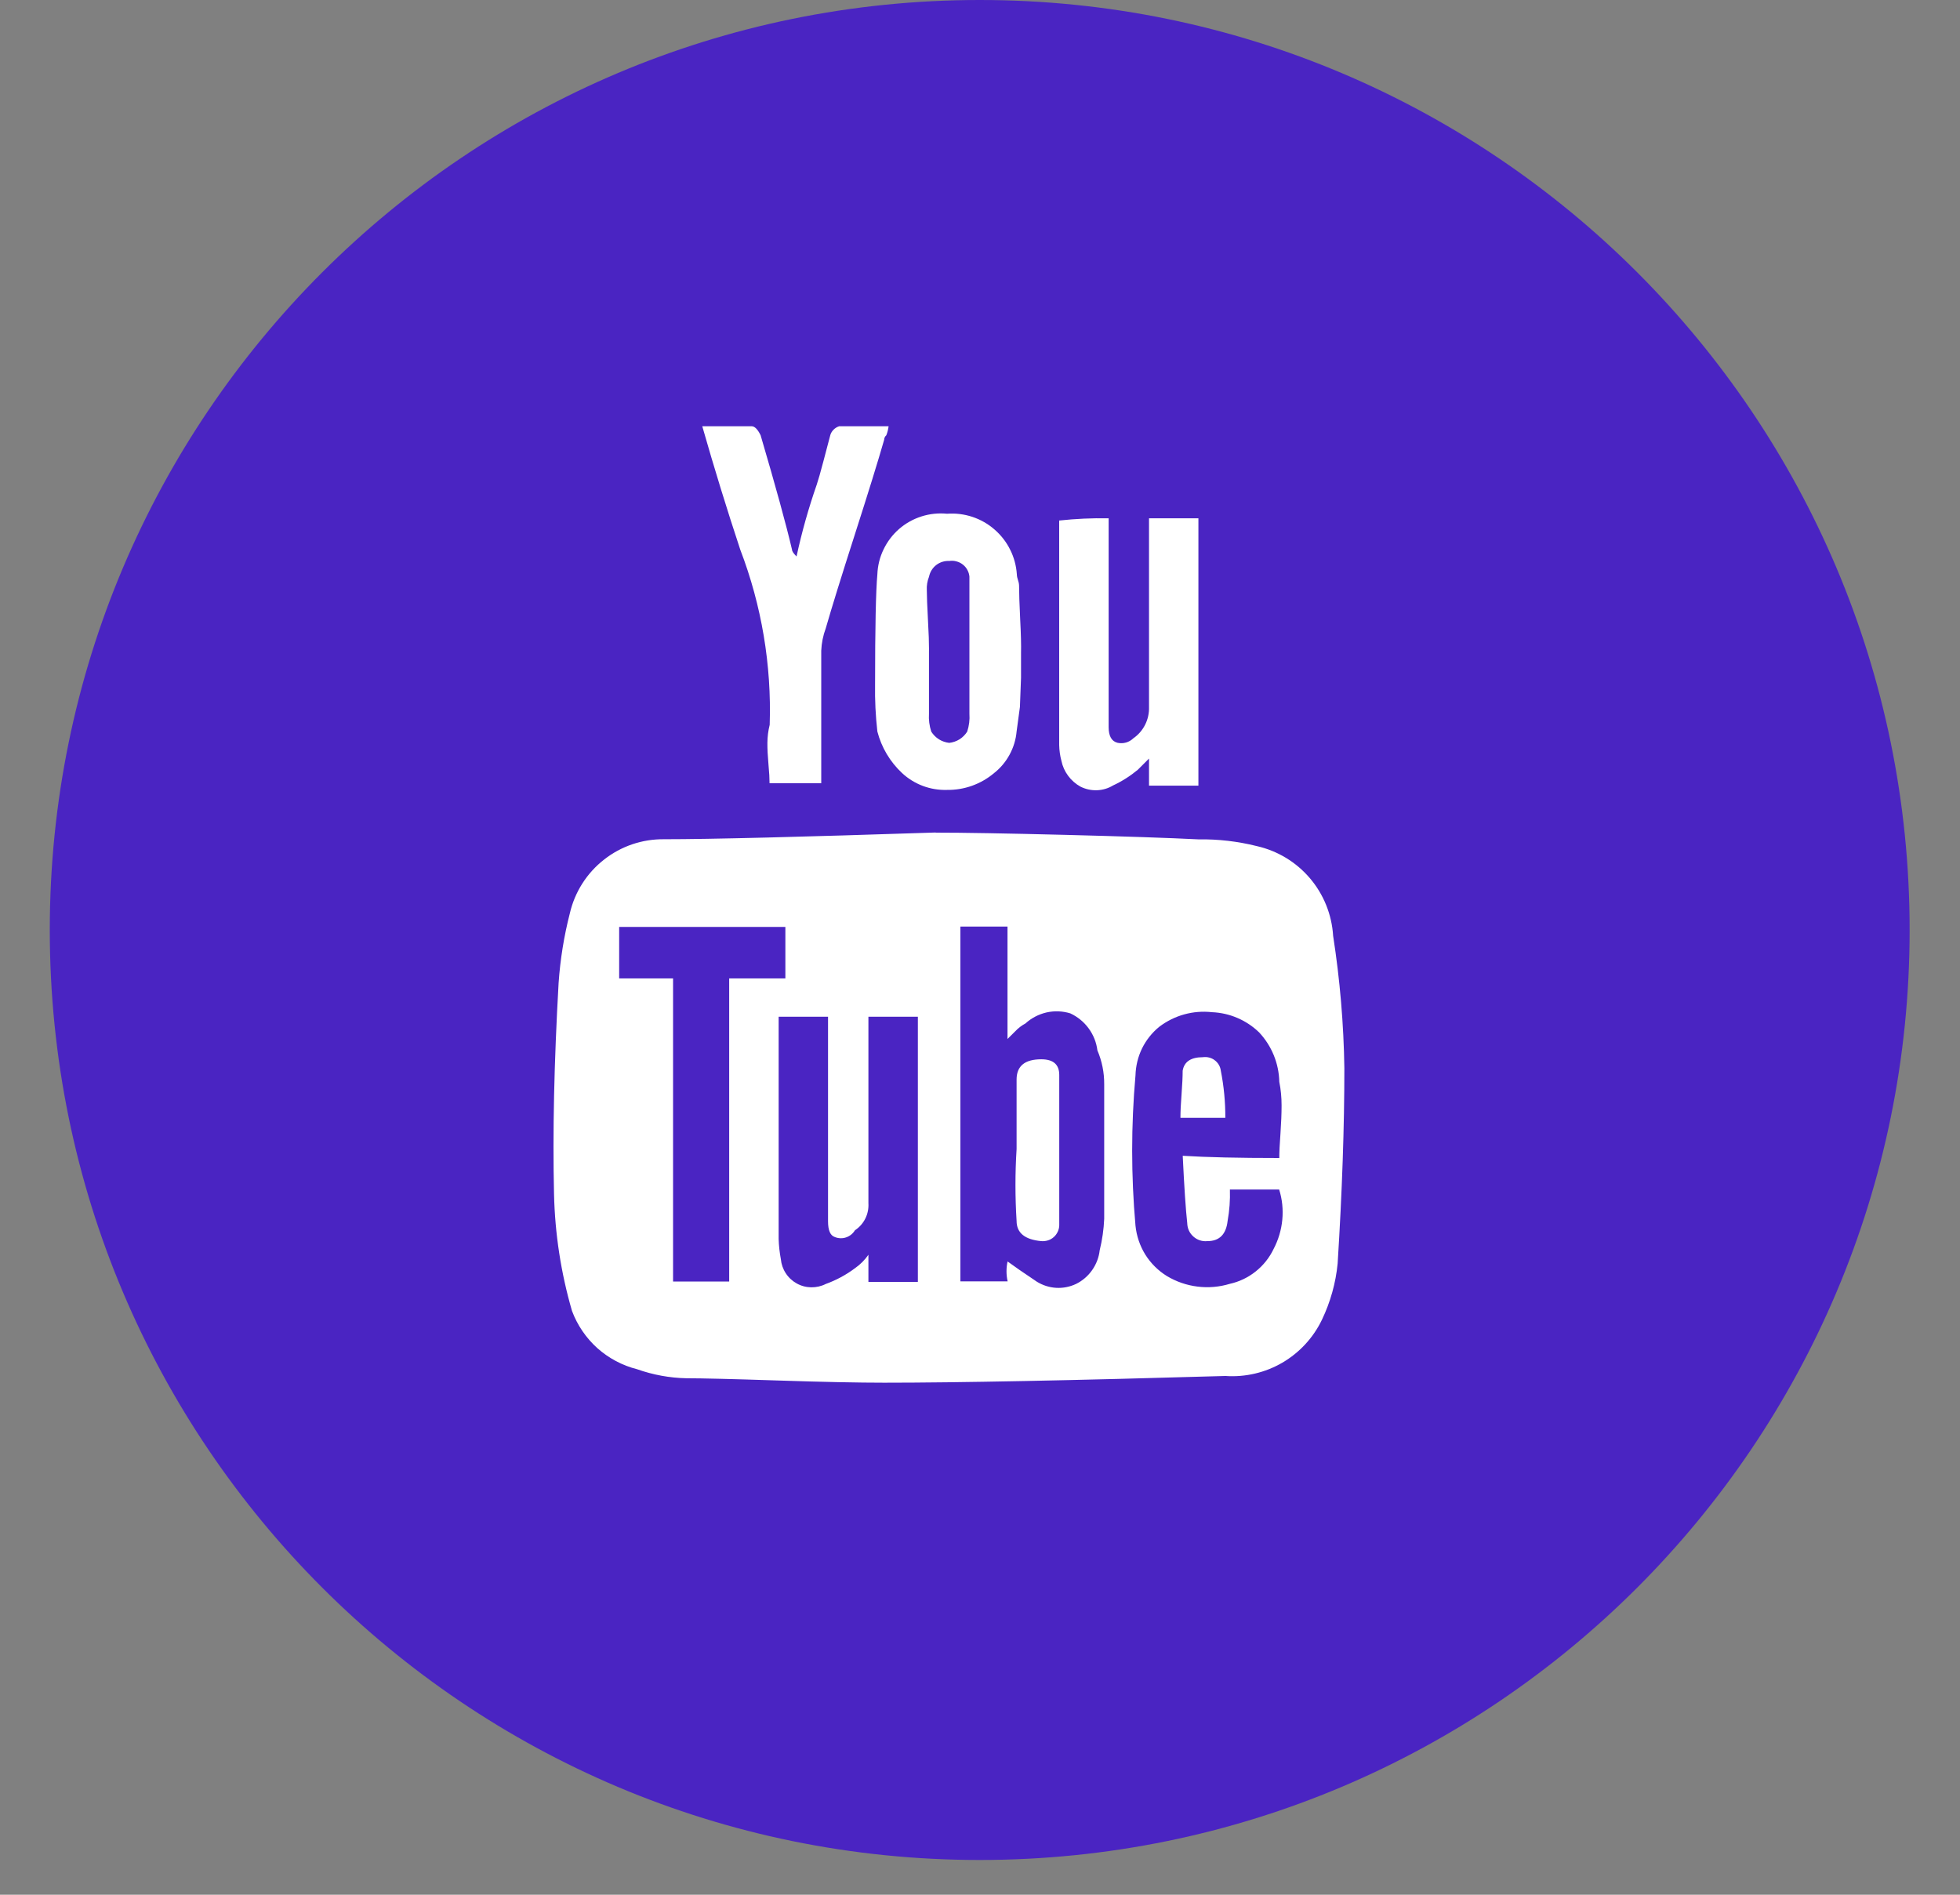
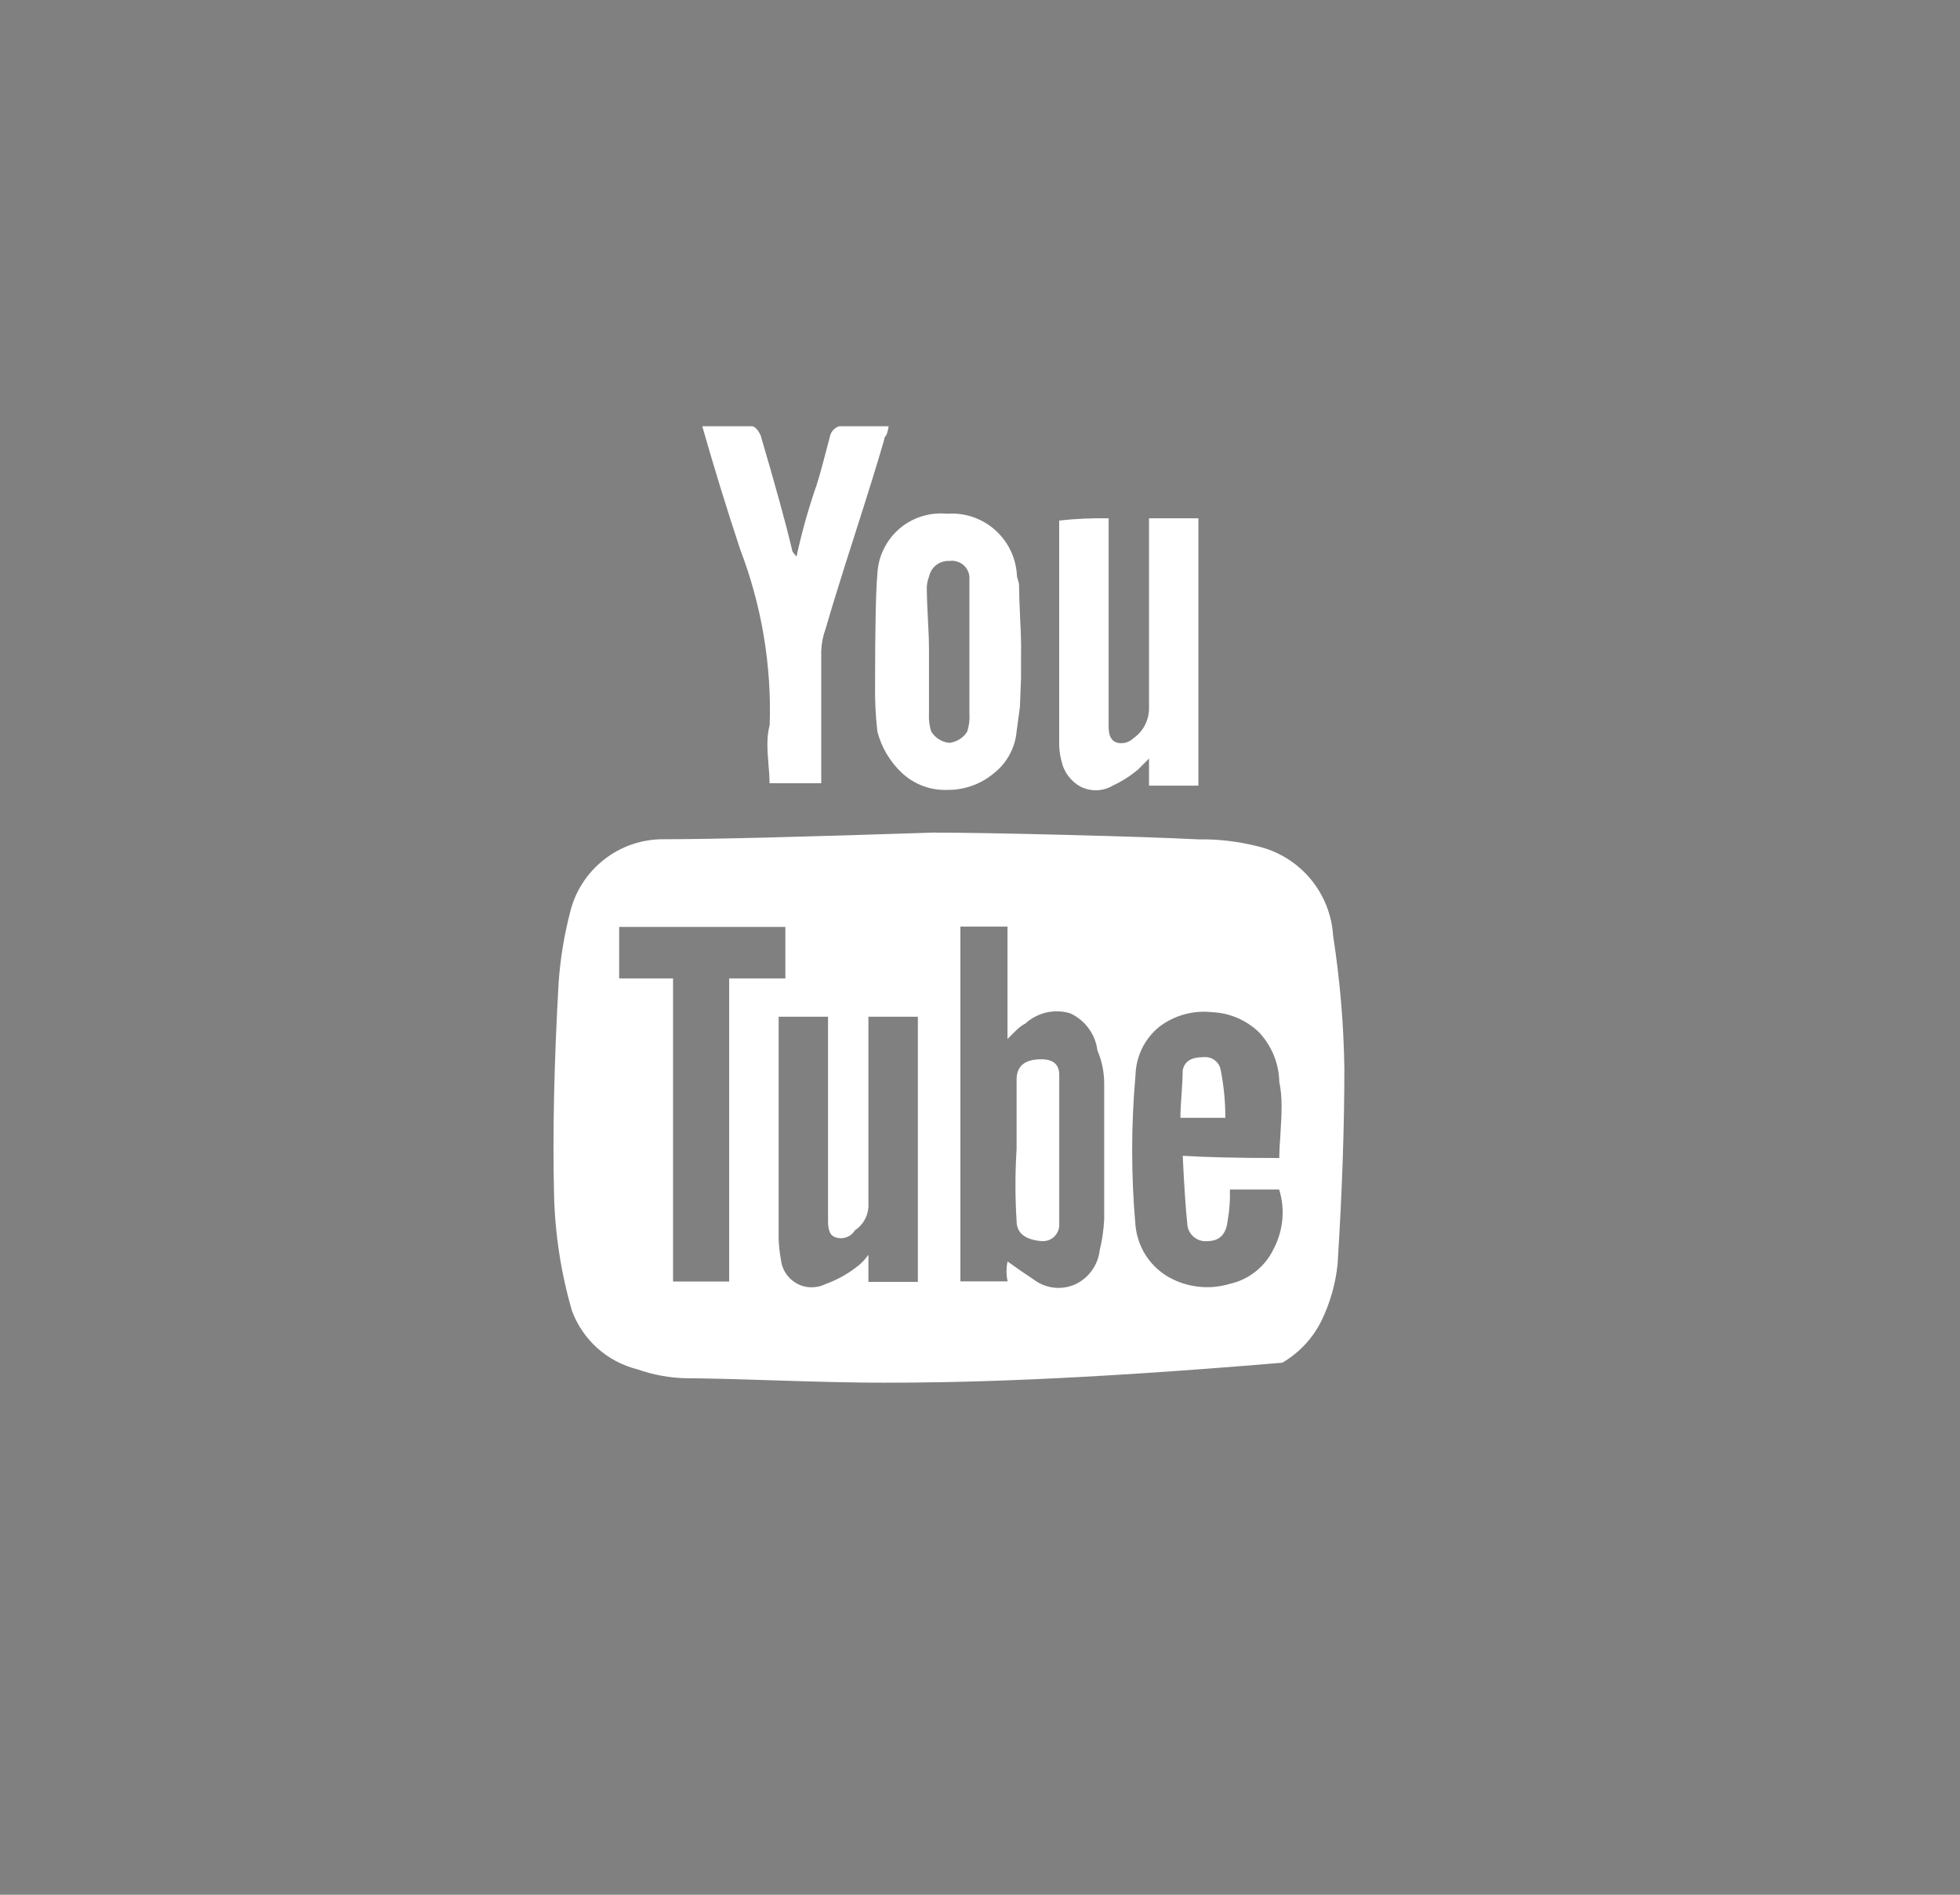
<svg xmlns="http://www.w3.org/2000/svg" width="30" height="29" viewBox="0 0 30 29" fill="none">
  <rect x="0" y="0" width="30" height="29" fill="#808080" stroke="none" />
  <g clip-path="url(#clip0_427_6319)">
-     <path d="M14.996 28.468C22.857 28.468 29.229 22.095 29.229 14.234C29.229 6.373 22.857 0 14.996 0C7.135 0 0.762 6.373 0.762 14.234C0.762 22.095 7.135 28.468 14.996 28.468Z" fill="#4A24C2" />
-     <path d="M14.322 12.744C14.735 12.744 15.394 12.755 16.299 12.778C17.204 12.801 17.885 12.824 18.343 12.847C18.644 12.842 18.945 12.877 19.237 12.95C19.554 13.022 19.839 13.194 20.05 13.442C20.26 13.689 20.385 13.998 20.405 14.323C20.509 14.994 20.567 15.671 20.577 16.351C20.577 17.244 20.543 18.241 20.474 19.34C20.445 19.638 20.363 19.929 20.234 20.199C20.102 20.474 19.891 20.703 19.627 20.857C19.364 21.01 19.061 21.081 18.756 21.06C16.397 21.129 14.655 21.163 13.533 21.163C13.143 21.163 12.599 21.152 11.9 21.129C11.202 21.106 10.738 21.095 10.508 21.095C10.251 21.09 9.995 21.043 9.752 20.957C9.526 20.9 9.317 20.789 9.143 20.634C8.97 20.478 8.836 20.282 8.755 20.064C8.586 19.483 8.494 18.882 8.48 18.277C8.458 17.337 8.481 16.261 8.55 15.046C8.575 14.686 8.632 14.329 8.722 13.979C8.797 13.654 8.981 13.364 9.244 13.158C9.506 12.951 9.831 12.841 10.165 12.845C10.877 12.845 12.263 12.81 14.323 12.742L14.322 12.744ZM15.423 19.308C15.515 19.376 15.664 19.479 15.87 19.617C15.959 19.672 16.061 19.705 16.166 19.711C16.271 19.717 16.376 19.696 16.471 19.651C16.57 19.602 16.654 19.529 16.717 19.439C16.78 19.349 16.82 19.245 16.832 19.136C16.871 18.978 16.894 18.817 16.901 18.655V16.593C16.902 16.416 16.867 16.24 16.797 16.077C16.782 15.955 16.736 15.839 16.663 15.74C16.591 15.641 16.494 15.562 16.382 15.51C16.264 15.474 16.139 15.469 16.018 15.496C15.898 15.524 15.786 15.582 15.695 15.665C15.637 15.696 15.585 15.736 15.54 15.784L15.421 15.902V14.182H14.7V19.612H15.423C15.4 19.51 15.4 19.405 15.423 19.303V19.308ZM14.049 19.617V15.562H13.292V18.415C13.297 18.496 13.281 18.578 13.245 18.65C13.209 18.723 13.154 18.785 13.086 18.83C13.055 18.881 13.007 18.92 12.95 18.939C12.894 18.958 12.832 18.956 12.777 18.933C12.708 18.91 12.674 18.83 12.674 18.693V15.562H11.918V18.964C11.921 19.068 11.933 19.171 11.952 19.273C11.959 19.35 11.985 19.424 12.028 19.489C12.07 19.554 12.128 19.607 12.195 19.644C12.263 19.682 12.339 19.702 12.416 19.703C12.494 19.704 12.57 19.687 12.639 19.652C12.799 19.594 12.95 19.513 13.086 19.411C13.166 19.355 13.236 19.286 13.292 19.205V19.62H14.048L14.049 19.617ZM19.581 17.727C19.581 17.635 19.587 17.509 19.599 17.348C19.61 17.188 19.616 17.044 19.616 16.918C19.616 16.797 19.605 16.676 19.581 16.558C19.575 16.276 19.465 16.007 19.272 15.801C19.078 15.613 18.821 15.503 18.55 15.492C18.263 15.46 17.974 15.54 17.743 15.716C17.633 15.806 17.543 15.919 17.48 16.047C17.418 16.175 17.384 16.315 17.38 16.458C17.312 17.224 17.312 17.994 17.38 18.76C17.396 18.917 17.447 19.068 17.53 19.202C17.614 19.336 17.727 19.448 17.861 19.531C18.005 19.617 18.164 19.672 18.33 19.692C18.495 19.713 18.664 19.698 18.823 19.65C18.968 19.618 19.104 19.553 19.22 19.46C19.336 19.368 19.43 19.25 19.494 19.116C19.567 18.977 19.612 18.826 19.627 18.669C19.642 18.513 19.626 18.356 19.579 18.206H18.825C18.83 18.367 18.819 18.528 18.79 18.687C18.767 18.893 18.664 18.996 18.481 18.996C18.442 19 18.403 18.996 18.366 18.984C18.329 18.972 18.295 18.952 18.266 18.926C18.237 18.9 18.213 18.869 18.197 18.833C18.181 18.798 18.173 18.759 18.172 18.721C18.149 18.514 18.126 18.171 18.103 17.69C18.47 17.713 18.962 17.724 19.581 17.724L19.581 17.727ZM12.021 14.975V14.187H9.477V14.975H10.302V19.614H11.161V14.975H12.021ZM16.969 7.933V11.129C16.969 11.267 17.015 11.347 17.106 11.369C17.149 11.378 17.193 11.377 17.235 11.365C17.277 11.353 17.315 11.331 17.347 11.3C17.424 11.247 17.486 11.175 17.528 11.091C17.57 11.007 17.59 10.914 17.587 10.82V7.933H18.343V12.025H17.587V11.61L17.415 11.782C17.299 11.878 17.172 11.959 17.036 12.022C16.962 12.067 16.877 12.092 16.79 12.095C16.702 12.098 16.616 12.079 16.538 12.04C16.464 11.999 16.399 11.942 16.349 11.874C16.298 11.806 16.263 11.727 16.246 11.644C16.225 11.566 16.214 11.485 16.212 11.404V7.967C16.463 7.94 16.716 7.928 16.969 7.933ZM10.749 6.524H11.505C11.551 6.524 11.597 6.57 11.642 6.662C11.871 7.44 12.032 8.025 12.123 8.414C12.123 8.437 12.146 8.471 12.192 8.517C12.272 8.145 12.376 7.777 12.501 7.418C12.524 7.349 12.559 7.229 12.604 7.057C12.65 6.886 12.685 6.754 12.708 6.662C12.717 6.629 12.735 6.6 12.759 6.576C12.783 6.552 12.812 6.534 12.845 6.524H13.601C13.595 6.571 13.584 6.617 13.566 6.662C13.556 6.67 13.548 6.681 13.542 6.693C13.537 6.705 13.533 6.718 13.533 6.731C13.441 7.052 13.292 7.533 13.086 8.175C12.88 8.817 12.731 9.297 12.639 9.617C12.598 9.727 12.575 9.843 12.57 9.96V11.988H11.779C11.779 11.919 11.774 11.822 11.762 11.696C11.751 11.57 11.745 11.461 11.746 11.369C11.747 11.277 11.758 11.184 11.781 11.094C11.811 10.18 11.658 9.268 11.331 8.414C11.126 7.795 10.932 7.165 10.749 6.524ZM15.628 9.993V10.373L15.611 10.82L15.56 11.198C15.549 11.321 15.512 11.441 15.453 11.55C15.394 11.659 15.314 11.755 15.216 11.832C15.015 12.002 14.758 12.094 14.495 12.09C14.24 12.098 13.993 12.005 13.807 11.832C13.623 11.66 13.492 11.44 13.429 11.196C13.402 10.957 13.39 10.716 13.394 10.474C13.394 9.605 13.406 9.043 13.429 8.791C13.434 8.658 13.466 8.528 13.524 8.409C13.581 8.29 13.662 8.183 13.762 8.096C13.862 8.009 13.979 7.944 14.105 7.904C14.231 7.864 14.364 7.85 14.496 7.863C14.627 7.853 14.759 7.87 14.884 7.911C15.009 7.953 15.124 8.018 15.223 8.105C15.322 8.191 15.404 8.296 15.462 8.414C15.521 8.531 15.555 8.659 15.564 8.791C15.565 8.82 15.571 8.849 15.581 8.877C15.591 8.904 15.597 8.933 15.598 8.963C15.598 9.077 15.604 9.249 15.615 9.478C15.627 9.707 15.631 9.879 15.628 9.993ZM14.219 9.961V10.923C14.213 11.016 14.225 11.109 14.254 11.198C14.284 11.245 14.324 11.286 14.372 11.316C14.419 11.345 14.473 11.364 14.529 11.37C14.585 11.364 14.639 11.345 14.686 11.316C14.734 11.286 14.774 11.245 14.804 11.198C14.833 11.109 14.845 11.016 14.838 10.923V8.826C14.835 8.79 14.824 8.754 14.806 8.722C14.789 8.69 14.765 8.662 14.736 8.64C14.707 8.617 14.674 8.601 14.638 8.592C14.603 8.582 14.566 8.58 14.53 8.586C14.458 8.582 14.387 8.604 14.33 8.648C14.273 8.692 14.234 8.756 14.22 8.826C14.194 8.892 14.182 8.962 14.186 9.033C14.186 9.124 14.192 9.273 14.203 9.479C14.215 9.685 14.22 9.846 14.22 9.96L14.219 9.961ZM15.56 17.59V16.523C15.56 16.316 15.686 16.213 15.938 16.213C16.122 16.213 16.213 16.293 16.213 16.453V18.756C16.212 18.79 16.204 18.823 16.189 18.854C16.174 18.885 16.154 18.913 16.128 18.935C16.102 18.958 16.072 18.975 16.039 18.985C16.006 18.995 15.972 18.999 15.938 18.996C15.686 18.973 15.56 18.87 15.56 18.687C15.537 18.32 15.537 17.953 15.56 17.587V17.59ZM18.756 17.109H18.068C18.068 17.017 18.073 16.897 18.085 16.748C18.096 16.6 18.102 16.48 18.102 16.388C18.125 16.25 18.228 16.181 18.411 16.181C18.443 16.177 18.475 16.178 18.506 16.186C18.537 16.194 18.567 16.207 18.592 16.227C18.618 16.246 18.639 16.27 18.656 16.298C18.672 16.326 18.682 16.356 18.686 16.388C18.733 16.626 18.756 16.867 18.755 17.11L18.756 17.109Z" fill="white" />
+     <path d="M14.322 12.744C14.735 12.744 15.394 12.755 16.299 12.778C17.204 12.801 17.885 12.824 18.343 12.847C18.644 12.842 18.945 12.877 19.237 12.95C19.554 13.022 19.839 13.194 20.05 13.442C20.26 13.689 20.385 13.998 20.405 14.323C20.509 14.994 20.567 15.671 20.577 16.351C20.577 17.244 20.543 18.241 20.474 19.34C20.445 19.638 20.363 19.929 20.234 20.199C20.102 20.474 19.891 20.703 19.627 20.857C16.397 21.129 14.655 21.163 13.533 21.163C13.143 21.163 12.599 21.152 11.9 21.129C11.202 21.106 10.738 21.095 10.508 21.095C10.251 21.09 9.995 21.043 9.752 20.957C9.526 20.9 9.317 20.789 9.143 20.634C8.97 20.478 8.836 20.282 8.755 20.064C8.586 19.483 8.494 18.882 8.48 18.277C8.458 17.337 8.481 16.261 8.55 15.046C8.575 14.686 8.632 14.329 8.722 13.979C8.797 13.654 8.981 13.364 9.244 13.158C9.506 12.951 9.831 12.841 10.165 12.845C10.877 12.845 12.263 12.81 14.323 12.742L14.322 12.744ZM15.423 19.308C15.515 19.376 15.664 19.479 15.87 19.617C15.959 19.672 16.061 19.705 16.166 19.711C16.271 19.717 16.376 19.696 16.471 19.651C16.57 19.602 16.654 19.529 16.717 19.439C16.78 19.349 16.82 19.245 16.832 19.136C16.871 18.978 16.894 18.817 16.901 18.655V16.593C16.902 16.416 16.867 16.24 16.797 16.077C16.782 15.955 16.736 15.839 16.663 15.74C16.591 15.641 16.494 15.562 16.382 15.51C16.264 15.474 16.139 15.469 16.018 15.496C15.898 15.524 15.786 15.582 15.695 15.665C15.637 15.696 15.585 15.736 15.54 15.784L15.421 15.902V14.182H14.7V19.612H15.423C15.4 19.51 15.4 19.405 15.423 19.303V19.308ZM14.049 19.617V15.562H13.292V18.415C13.297 18.496 13.281 18.578 13.245 18.65C13.209 18.723 13.154 18.785 13.086 18.83C13.055 18.881 13.007 18.92 12.95 18.939C12.894 18.958 12.832 18.956 12.777 18.933C12.708 18.91 12.674 18.83 12.674 18.693V15.562H11.918V18.964C11.921 19.068 11.933 19.171 11.952 19.273C11.959 19.35 11.985 19.424 12.028 19.489C12.07 19.554 12.128 19.607 12.195 19.644C12.263 19.682 12.339 19.702 12.416 19.703C12.494 19.704 12.57 19.687 12.639 19.652C12.799 19.594 12.95 19.513 13.086 19.411C13.166 19.355 13.236 19.286 13.292 19.205V19.62H14.048L14.049 19.617ZM19.581 17.727C19.581 17.635 19.587 17.509 19.599 17.348C19.61 17.188 19.616 17.044 19.616 16.918C19.616 16.797 19.605 16.676 19.581 16.558C19.575 16.276 19.465 16.007 19.272 15.801C19.078 15.613 18.821 15.503 18.55 15.492C18.263 15.46 17.974 15.54 17.743 15.716C17.633 15.806 17.543 15.919 17.48 16.047C17.418 16.175 17.384 16.315 17.38 16.458C17.312 17.224 17.312 17.994 17.38 18.76C17.396 18.917 17.447 19.068 17.53 19.202C17.614 19.336 17.727 19.448 17.861 19.531C18.005 19.617 18.164 19.672 18.33 19.692C18.495 19.713 18.664 19.698 18.823 19.65C18.968 19.618 19.104 19.553 19.22 19.46C19.336 19.368 19.43 19.25 19.494 19.116C19.567 18.977 19.612 18.826 19.627 18.669C19.642 18.513 19.626 18.356 19.579 18.206H18.825C18.83 18.367 18.819 18.528 18.79 18.687C18.767 18.893 18.664 18.996 18.481 18.996C18.442 19 18.403 18.996 18.366 18.984C18.329 18.972 18.295 18.952 18.266 18.926C18.237 18.9 18.213 18.869 18.197 18.833C18.181 18.798 18.173 18.759 18.172 18.721C18.149 18.514 18.126 18.171 18.103 17.69C18.47 17.713 18.962 17.724 19.581 17.724L19.581 17.727ZM12.021 14.975V14.187H9.477V14.975H10.302V19.614H11.161V14.975H12.021ZM16.969 7.933V11.129C16.969 11.267 17.015 11.347 17.106 11.369C17.149 11.378 17.193 11.377 17.235 11.365C17.277 11.353 17.315 11.331 17.347 11.3C17.424 11.247 17.486 11.175 17.528 11.091C17.57 11.007 17.59 10.914 17.587 10.82V7.933H18.343V12.025H17.587V11.61L17.415 11.782C17.299 11.878 17.172 11.959 17.036 12.022C16.962 12.067 16.877 12.092 16.79 12.095C16.702 12.098 16.616 12.079 16.538 12.04C16.464 11.999 16.399 11.942 16.349 11.874C16.298 11.806 16.263 11.727 16.246 11.644C16.225 11.566 16.214 11.485 16.212 11.404V7.967C16.463 7.94 16.716 7.928 16.969 7.933ZM10.749 6.524H11.505C11.551 6.524 11.597 6.57 11.642 6.662C11.871 7.44 12.032 8.025 12.123 8.414C12.123 8.437 12.146 8.471 12.192 8.517C12.272 8.145 12.376 7.777 12.501 7.418C12.524 7.349 12.559 7.229 12.604 7.057C12.65 6.886 12.685 6.754 12.708 6.662C12.717 6.629 12.735 6.6 12.759 6.576C12.783 6.552 12.812 6.534 12.845 6.524H13.601C13.595 6.571 13.584 6.617 13.566 6.662C13.556 6.67 13.548 6.681 13.542 6.693C13.537 6.705 13.533 6.718 13.533 6.731C13.441 7.052 13.292 7.533 13.086 8.175C12.88 8.817 12.731 9.297 12.639 9.617C12.598 9.727 12.575 9.843 12.57 9.96V11.988H11.779C11.779 11.919 11.774 11.822 11.762 11.696C11.751 11.57 11.745 11.461 11.746 11.369C11.747 11.277 11.758 11.184 11.781 11.094C11.811 10.18 11.658 9.268 11.331 8.414C11.126 7.795 10.932 7.165 10.749 6.524ZM15.628 9.993V10.373L15.611 10.82L15.56 11.198C15.549 11.321 15.512 11.441 15.453 11.55C15.394 11.659 15.314 11.755 15.216 11.832C15.015 12.002 14.758 12.094 14.495 12.09C14.24 12.098 13.993 12.005 13.807 11.832C13.623 11.66 13.492 11.44 13.429 11.196C13.402 10.957 13.39 10.716 13.394 10.474C13.394 9.605 13.406 9.043 13.429 8.791C13.434 8.658 13.466 8.528 13.524 8.409C13.581 8.29 13.662 8.183 13.762 8.096C13.862 8.009 13.979 7.944 14.105 7.904C14.231 7.864 14.364 7.85 14.496 7.863C14.627 7.853 14.759 7.87 14.884 7.911C15.009 7.953 15.124 8.018 15.223 8.105C15.322 8.191 15.404 8.296 15.462 8.414C15.521 8.531 15.555 8.659 15.564 8.791C15.565 8.82 15.571 8.849 15.581 8.877C15.591 8.904 15.597 8.933 15.598 8.963C15.598 9.077 15.604 9.249 15.615 9.478C15.627 9.707 15.631 9.879 15.628 9.993ZM14.219 9.961V10.923C14.213 11.016 14.225 11.109 14.254 11.198C14.284 11.245 14.324 11.286 14.372 11.316C14.419 11.345 14.473 11.364 14.529 11.37C14.585 11.364 14.639 11.345 14.686 11.316C14.734 11.286 14.774 11.245 14.804 11.198C14.833 11.109 14.845 11.016 14.838 10.923V8.826C14.835 8.79 14.824 8.754 14.806 8.722C14.789 8.69 14.765 8.662 14.736 8.64C14.707 8.617 14.674 8.601 14.638 8.592C14.603 8.582 14.566 8.58 14.53 8.586C14.458 8.582 14.387 8.604 14.33 8.648C14.273 8.692 14.234 8.756 14.22 8.826C14.194 8.892 14.182 8.962 14.186 9.033C14.186 9.124 14.192 9.273 14.203 9.479C14.215 9.685 14.22 9.846 14.22 9.96L14.219 9.961ZM15.56 17.59V16.523C15.56 16.316 15.686 16.213 15.938 16.213C16.122 16.213 16.213 16.293 16.213 16.453V18.756C16.212 18.79 16.204 18.823 16.189 18.854C16.174 18.885 16.154 18.913 16.128 18.935C16.102 18.958 16.072 18.975 16.039 18.985C16.006 18.995 15.972 18.999 15.938 18.996C15.686 18.973 15.56 18.87 15.56 18.687C15.537 18.32 15.537 17.953 15.56 17.587V17.59ZM18.756 17.109H18.068C18.068 17.017 18.073 16.897 18.085 16.748C18.096 16.6 18.102 16.48 18.102 16.388C18.125 16.25 18.228 16.181 18.411 16.181C18.443 16.177 18.475 16.178 18.506 16.186C18.537 16.194 18.567 16.207 18.592 16.227C18.618 16.246 18.639 16.27 18.656 16.298C18.672 16.326 18.682 16.356 18.686 16.388C18.733 16.626 18.756 16.867 18.755 17.11L18.756 17.109Z" fill="white" />
  </g>
  <defs>
    <clipPath id="clip0_427_6319">
      <rect width="28.468" height="28.468" fill="white" transform="translate(0.762)" />
    </clipPath>
  </defs>
</svg>